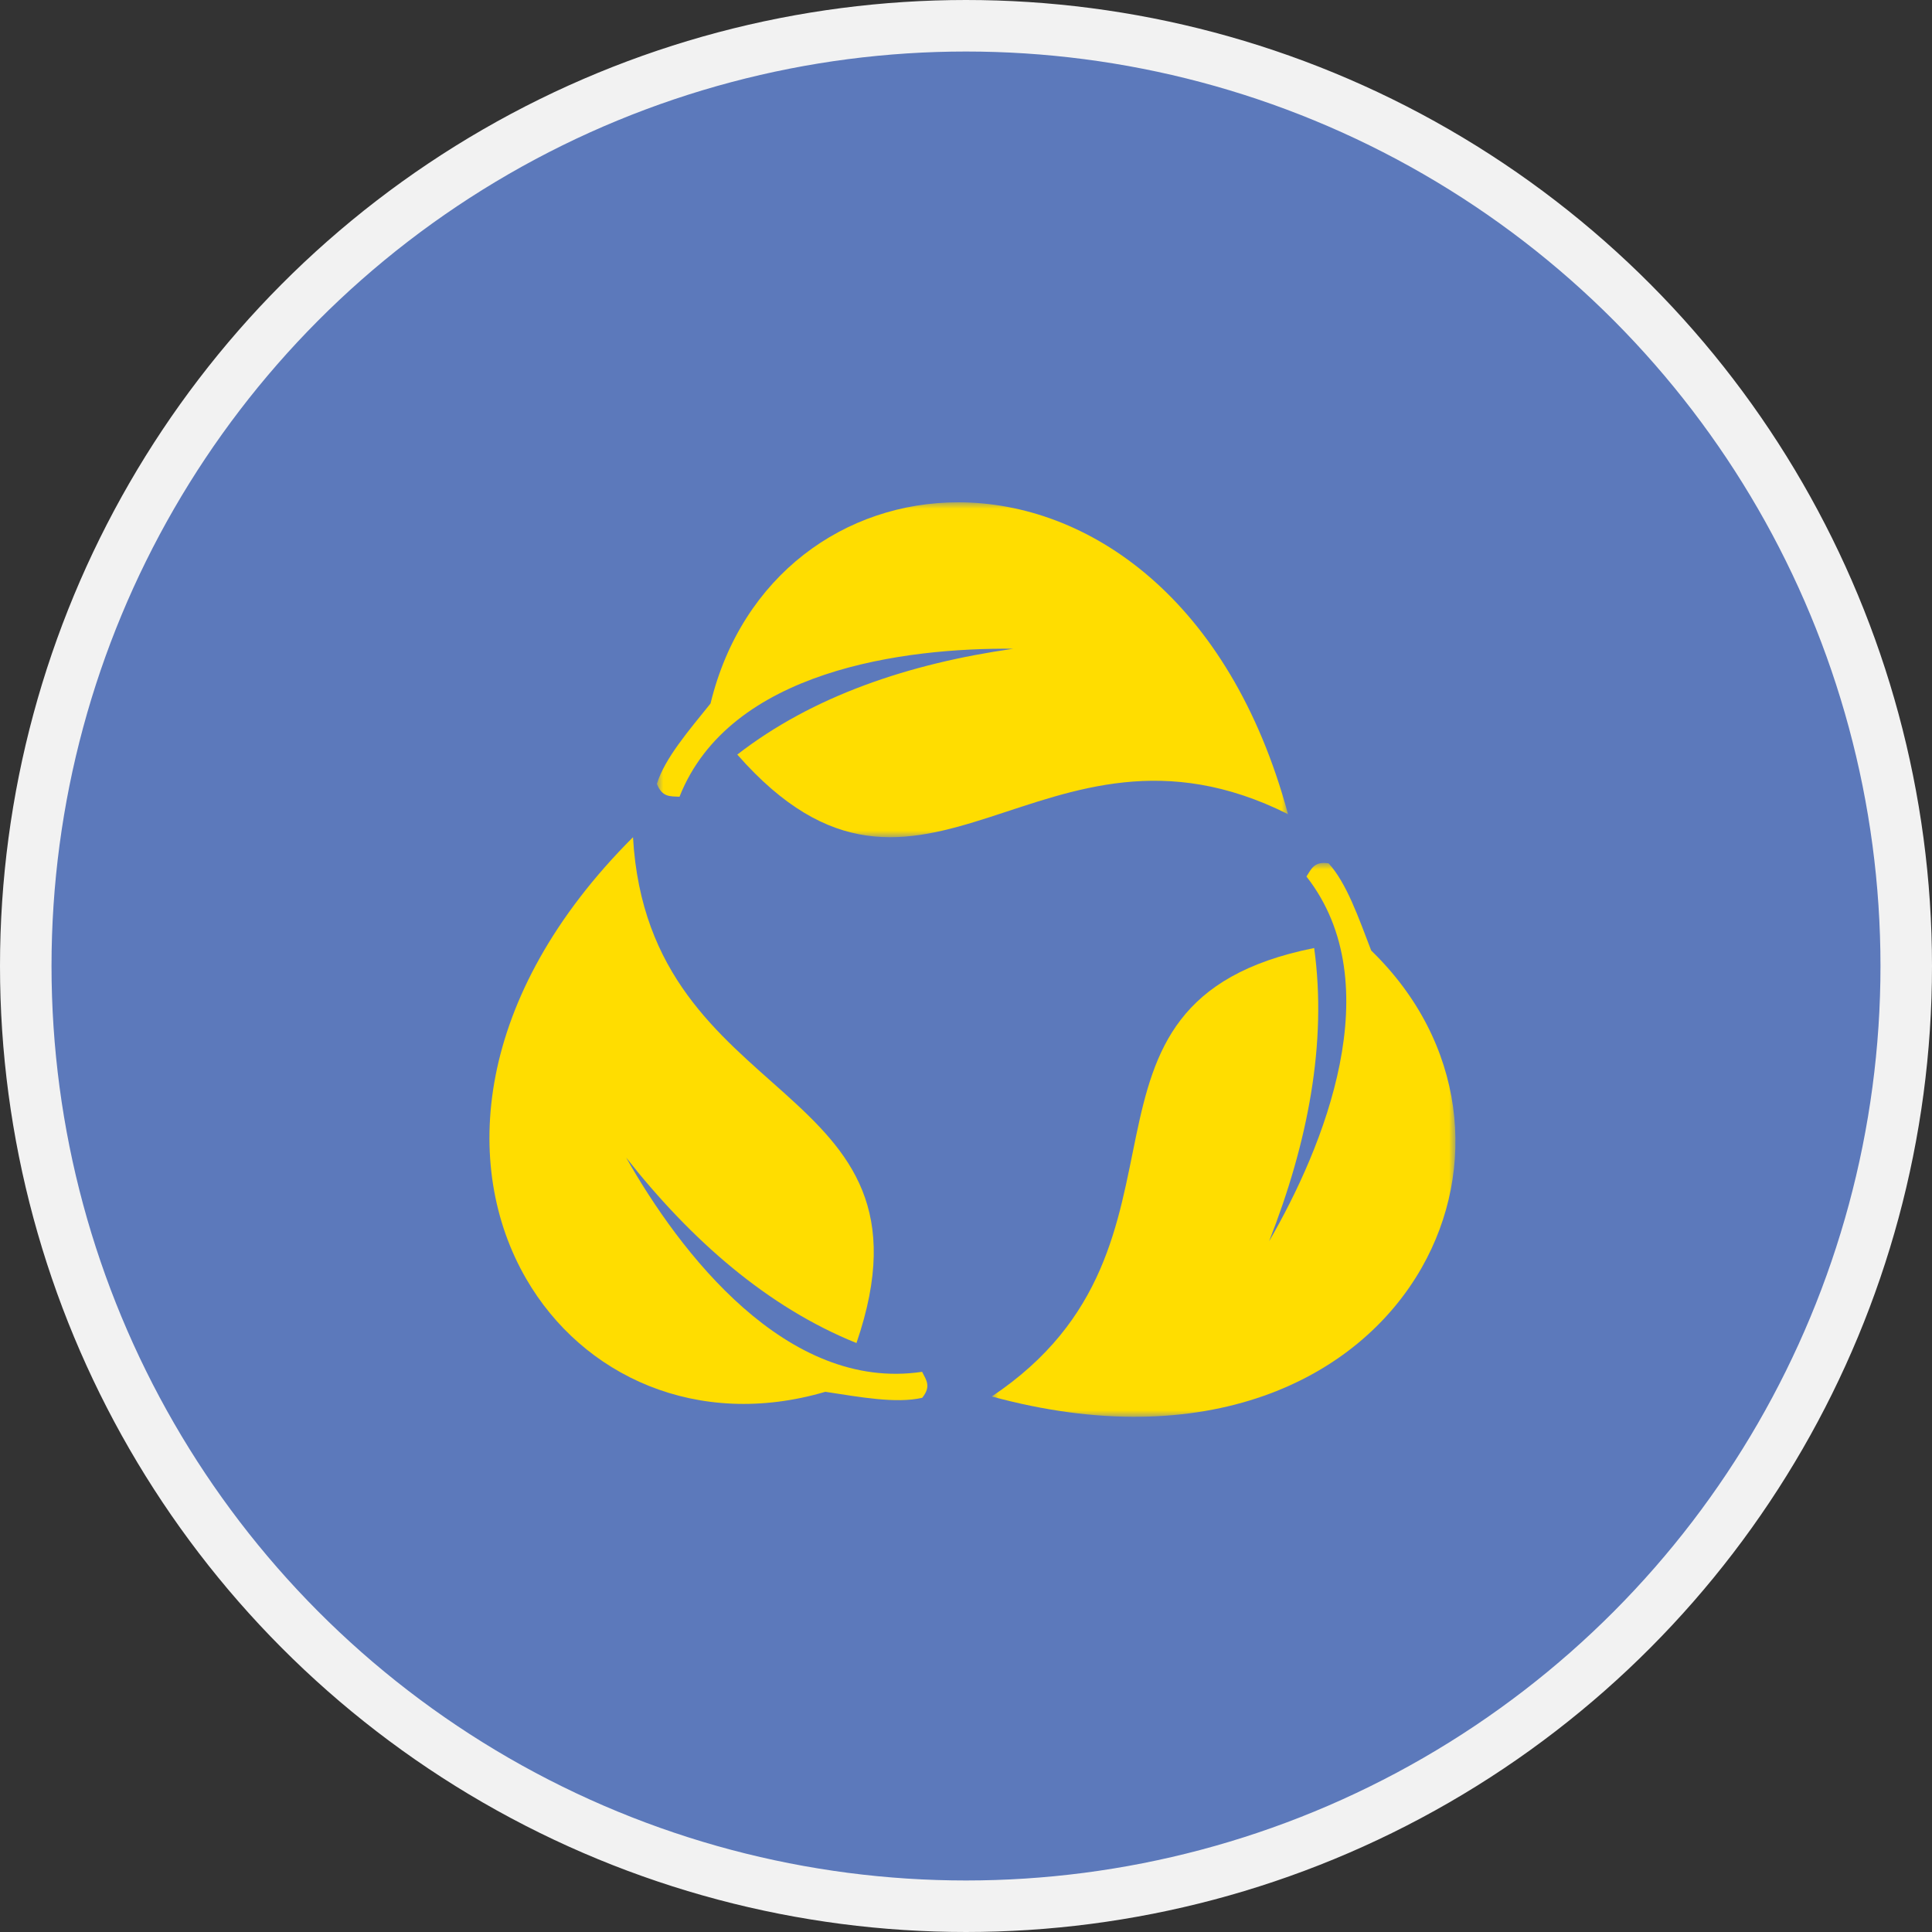
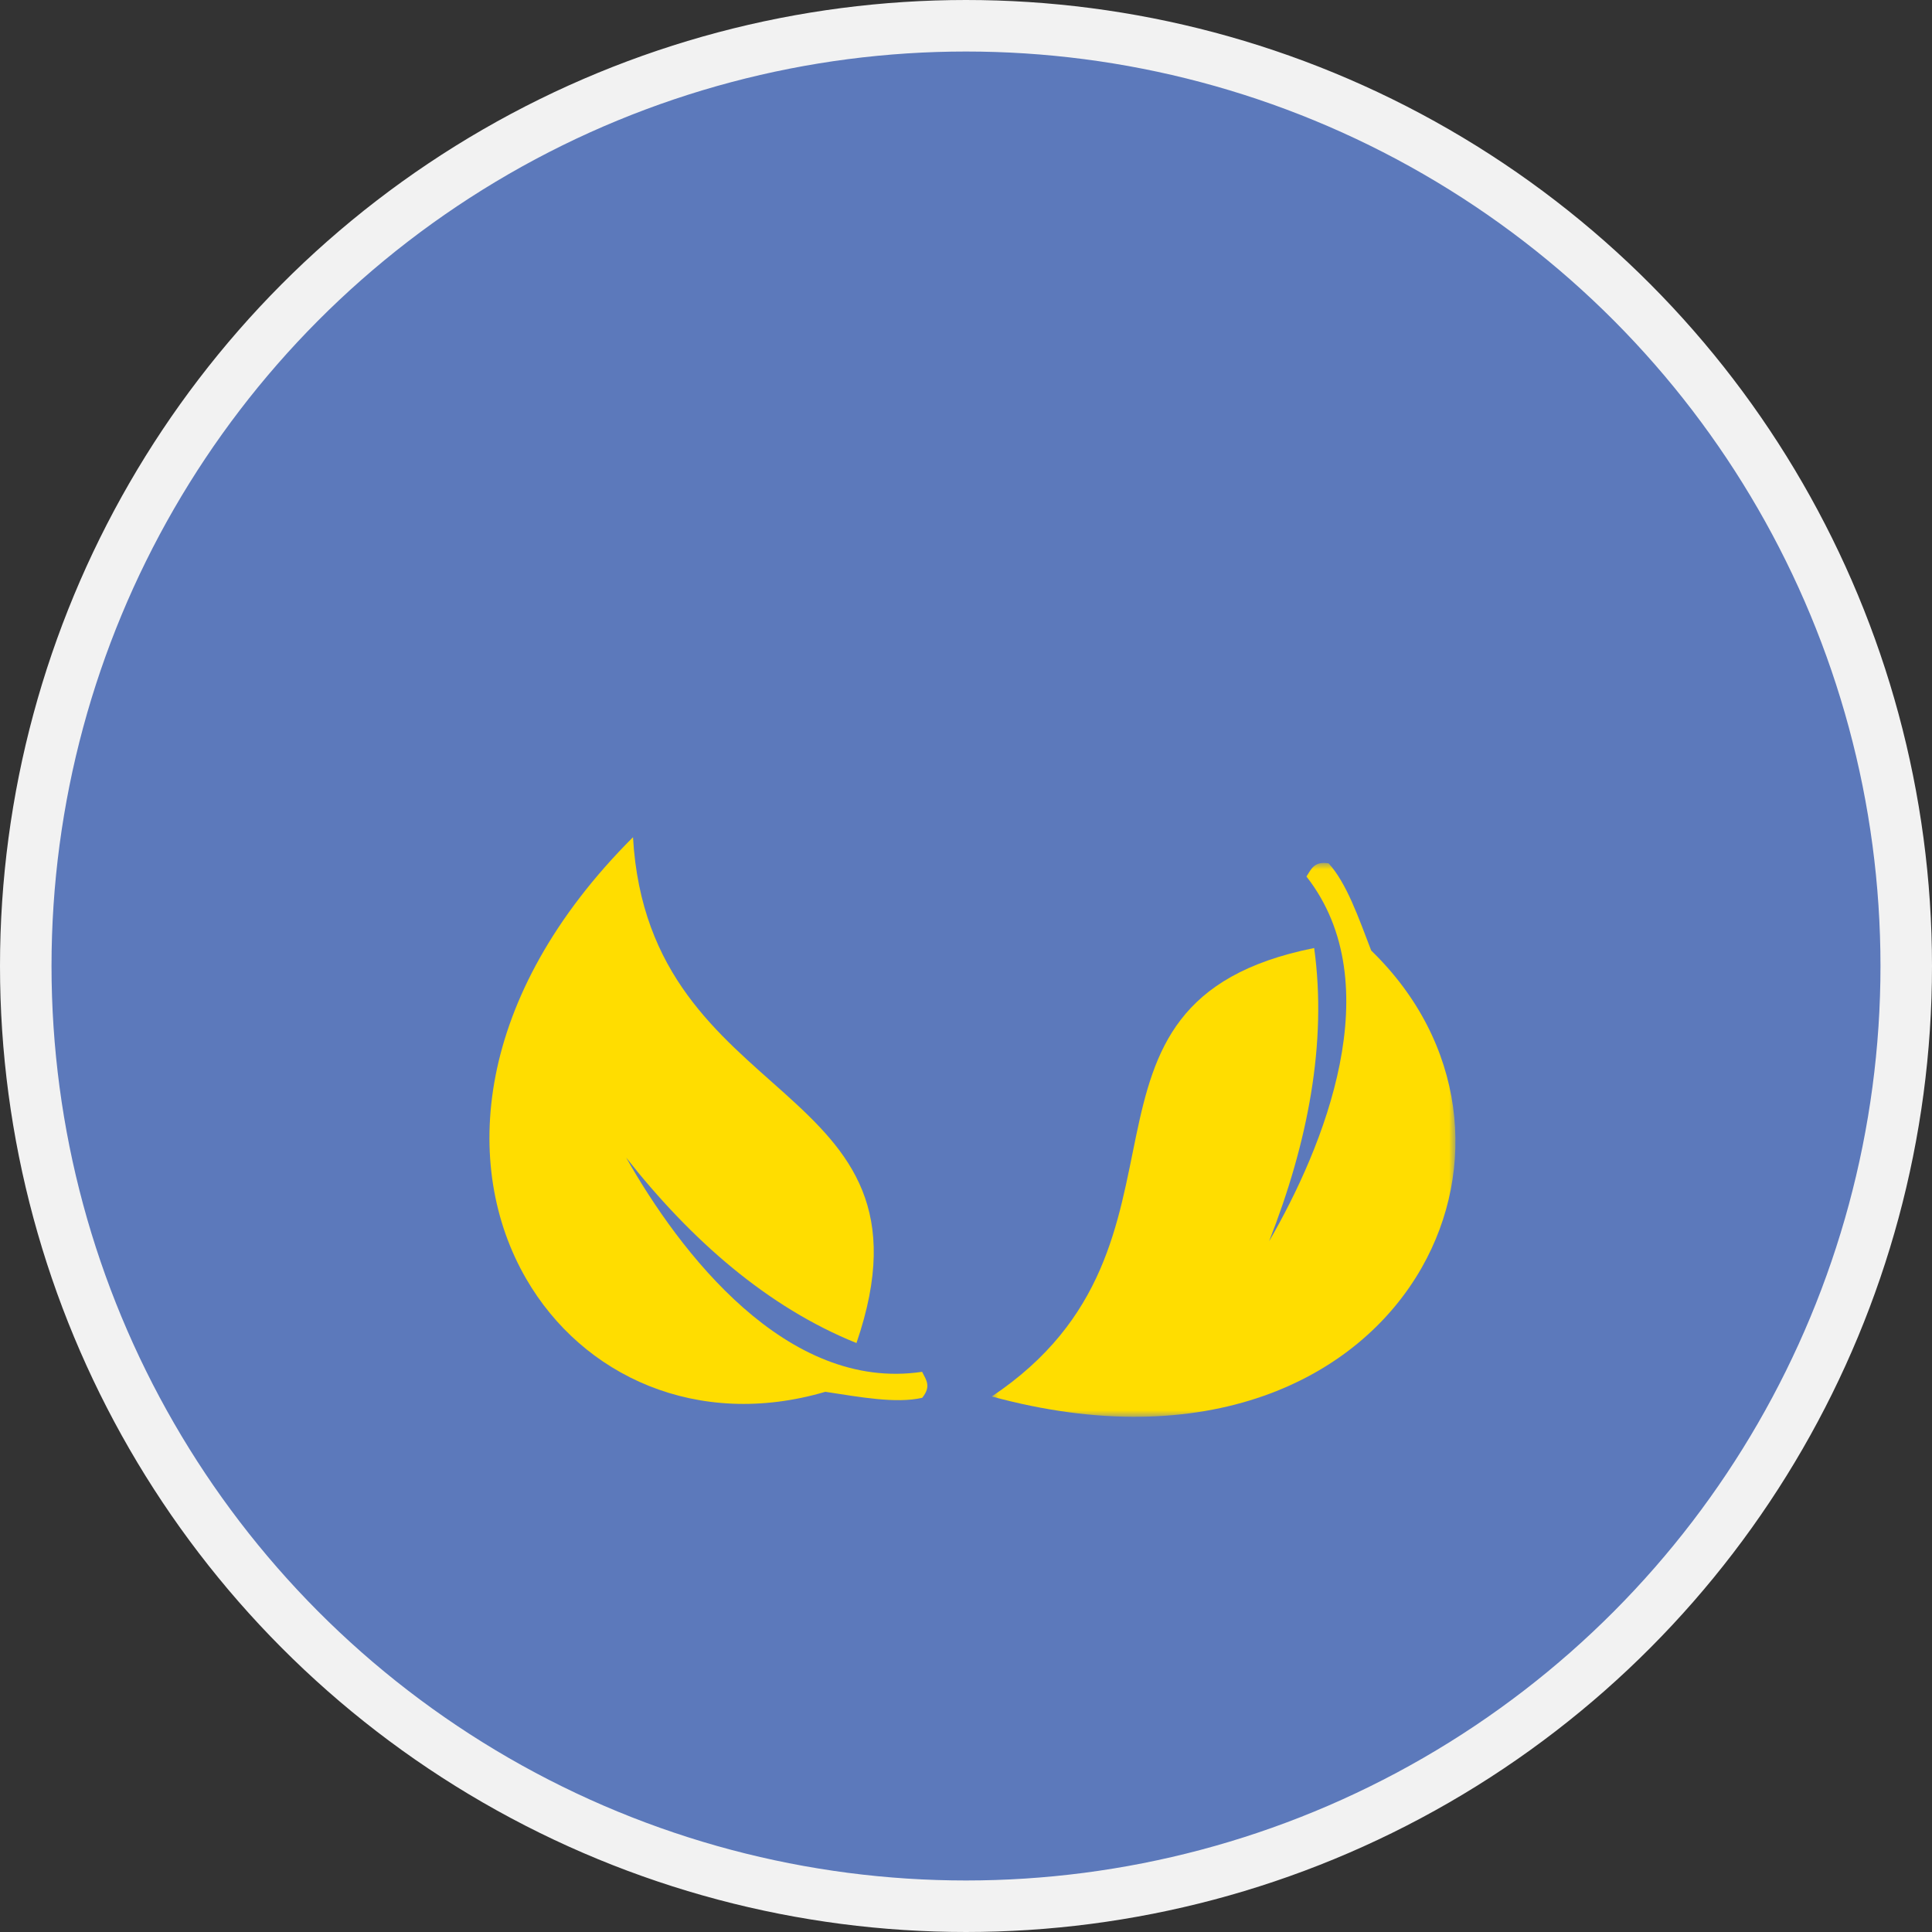
<svg xmlns="http://www.w3.org/2000/svg" xmlns:xlink="http://www.w3.org/1999/xlink" width="150px" height="150px" viewBox="0 0 150 150" version="1.1">
  <rect x="0" y="0" width="150" height="150" fill="#333333" stroke="none" />
  <title>Icon-Waste-management</title>
  <defs>
-     <polygon id="path-1" points="0 0 49 0 49 26 0 26" />
    <polygon id="path-3" points="0 0 36 0 36 43 0 43" />
  </defs>
  <g id="Page-1" stroke="none" stroke-width="1" fill="none" fill-rule="evenodd">
    <g id="Icon-Waste-management" transform="translate(2, 2)">
      <g id="Group-4" fill="#5C79BB" fill-rule="nonzero" stroke="#F2F2F2" stroke-width="4">
        <g id="Group">
          <circle id="Oval" cx="73" cy="73" r="73" />
        </g>
      </g>
      <g id="Group-9" transform="translate(36, 37)">
        <g id="Fill-1-Clipped" transform="translate(13, 0)">
          <mask id="mask-2" fill="white">
            <use xlink:href="#path-1" />
          </mask>
          <g id="path-1" />
-           <path d="M23.404,-2.17764174e-05 C14.638,-0.004 6.593,5.632 4.165,15.62 C2.462,17.738 0.618,19.872 0,21.859 C0.412,22.911 1.022,22.819 1.756,22.859 C5.654,13.001 19.261,11.285 27.674,11.367 C19.555,12.524 12.089,15.046 6.243,19.585 C20.634,35.978 29.83,14.614 49,24.211 C44.466,7.43 33.463,0.005 23.404,-2.17764174e-05 L23.404,-2.17764174e-05 Z" id="Fill-1" fill="#FFDD00" fill-rule="nonzero" mask="url(#mask-2)" />
        </g>
        <g id="Fill-4-Clipped" transform="translate(39, 28)">
          <mask id="mask-4" fill="white">
            <use xlink:href="#path-3" />
          </mask>
          <g id="path-3" />
          <path d="M33.392,31.403 C37.714,23.788 36.838,13.952 29.46,6.8 C28.48,4.251 27.556,1.571 26.155,0.031 C25.05,-0.142 24.827,0.435 24.432,1.052 C30.974,9.416 25.745,22.106 21.531,29.375 C24.536,21.736 26.049,13.975 25.032,6.604 C3.871,10.834 17.681,29.61 0,41.422 C16.639,45.954 28.433,40.141 33.392,31.403 Z" id="Fill-4" fill="#FFDD00" fill-rule="nonzero" mask="url(#mask-4)" />
        </g>
        <path d="M2.846,60.275 C7.225,67.853 16.161,71.975 26.079,69.059 C28.777,69.468 31.559,69.99 33.6,69.526 C34.31,68.643 33.925,68.161 33.592,67.507 C23.052,69.087 14.752,58.19 10.616,50.878 C15.685,57.314 21.616,62.499 28.496,65.273 C35.585,44.606 12.368,47.385 11.146,26 C-1.211,38.343 -2.181,51.58 2.846,60.275 L2.846,60.275 Z" id="Fill-7" fill="#FFDD00" fill-rule="nonzero" />
      </g>
    </g>
  </g>
</svg>